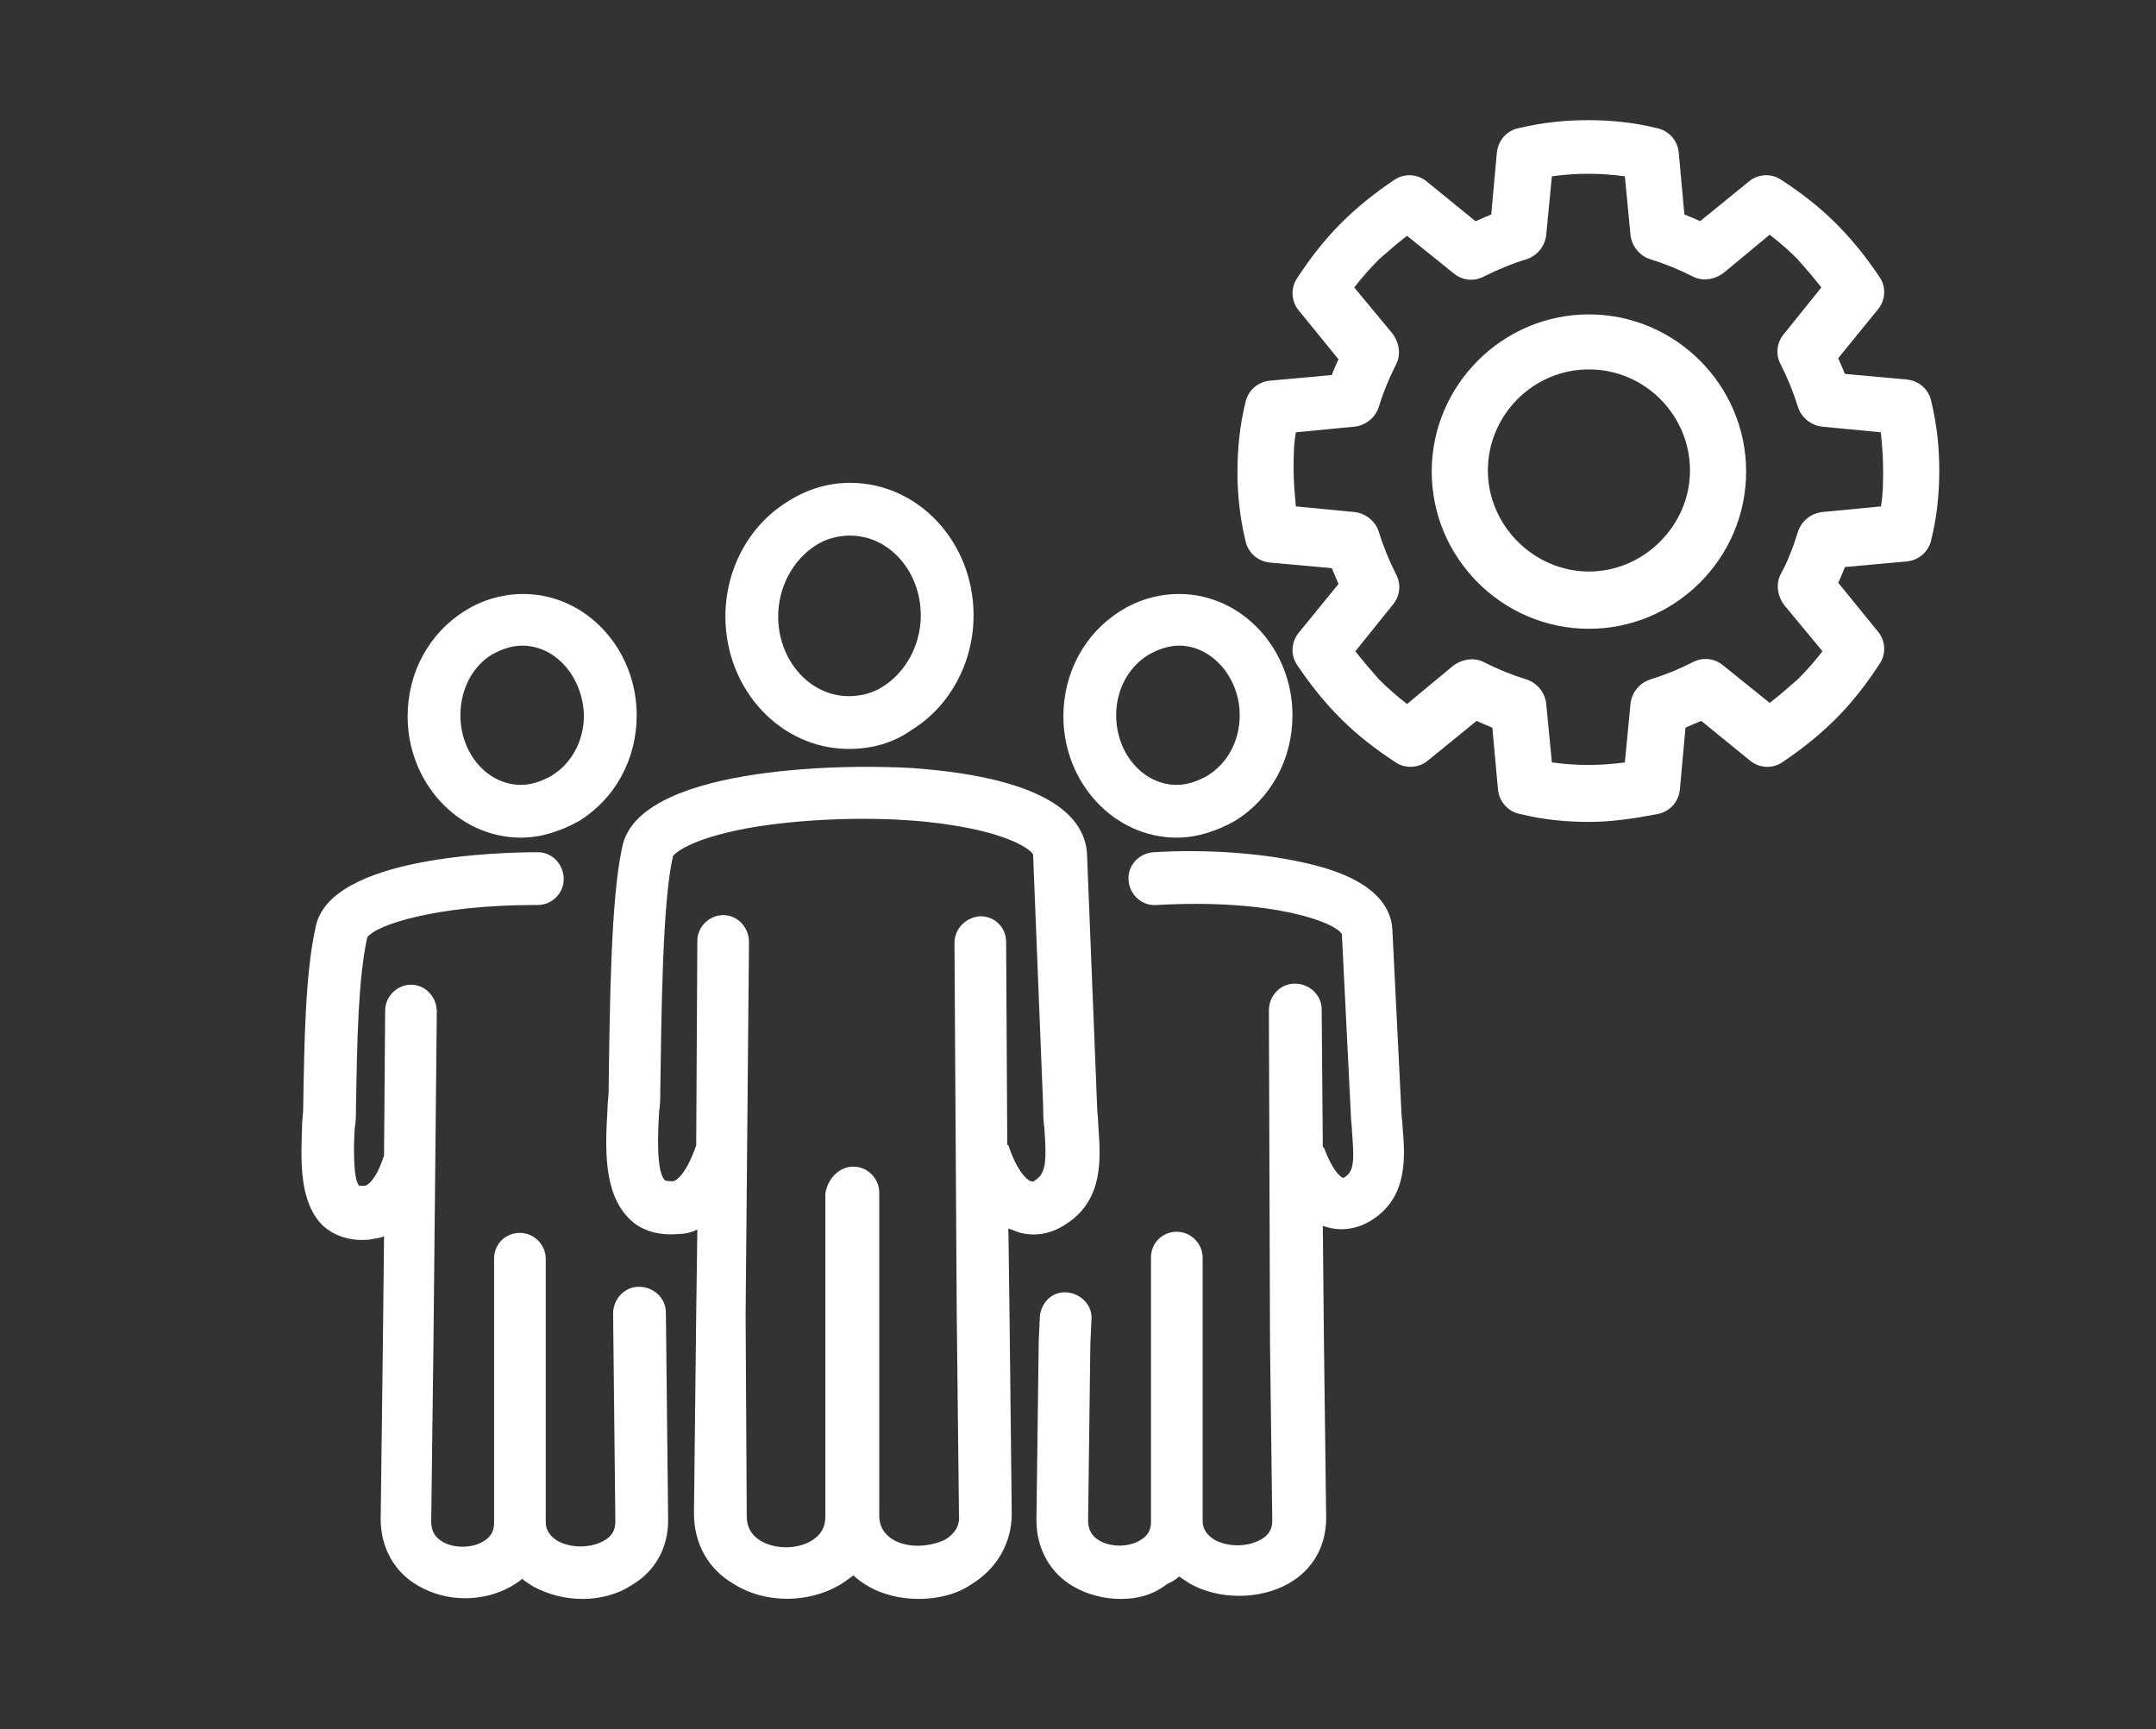
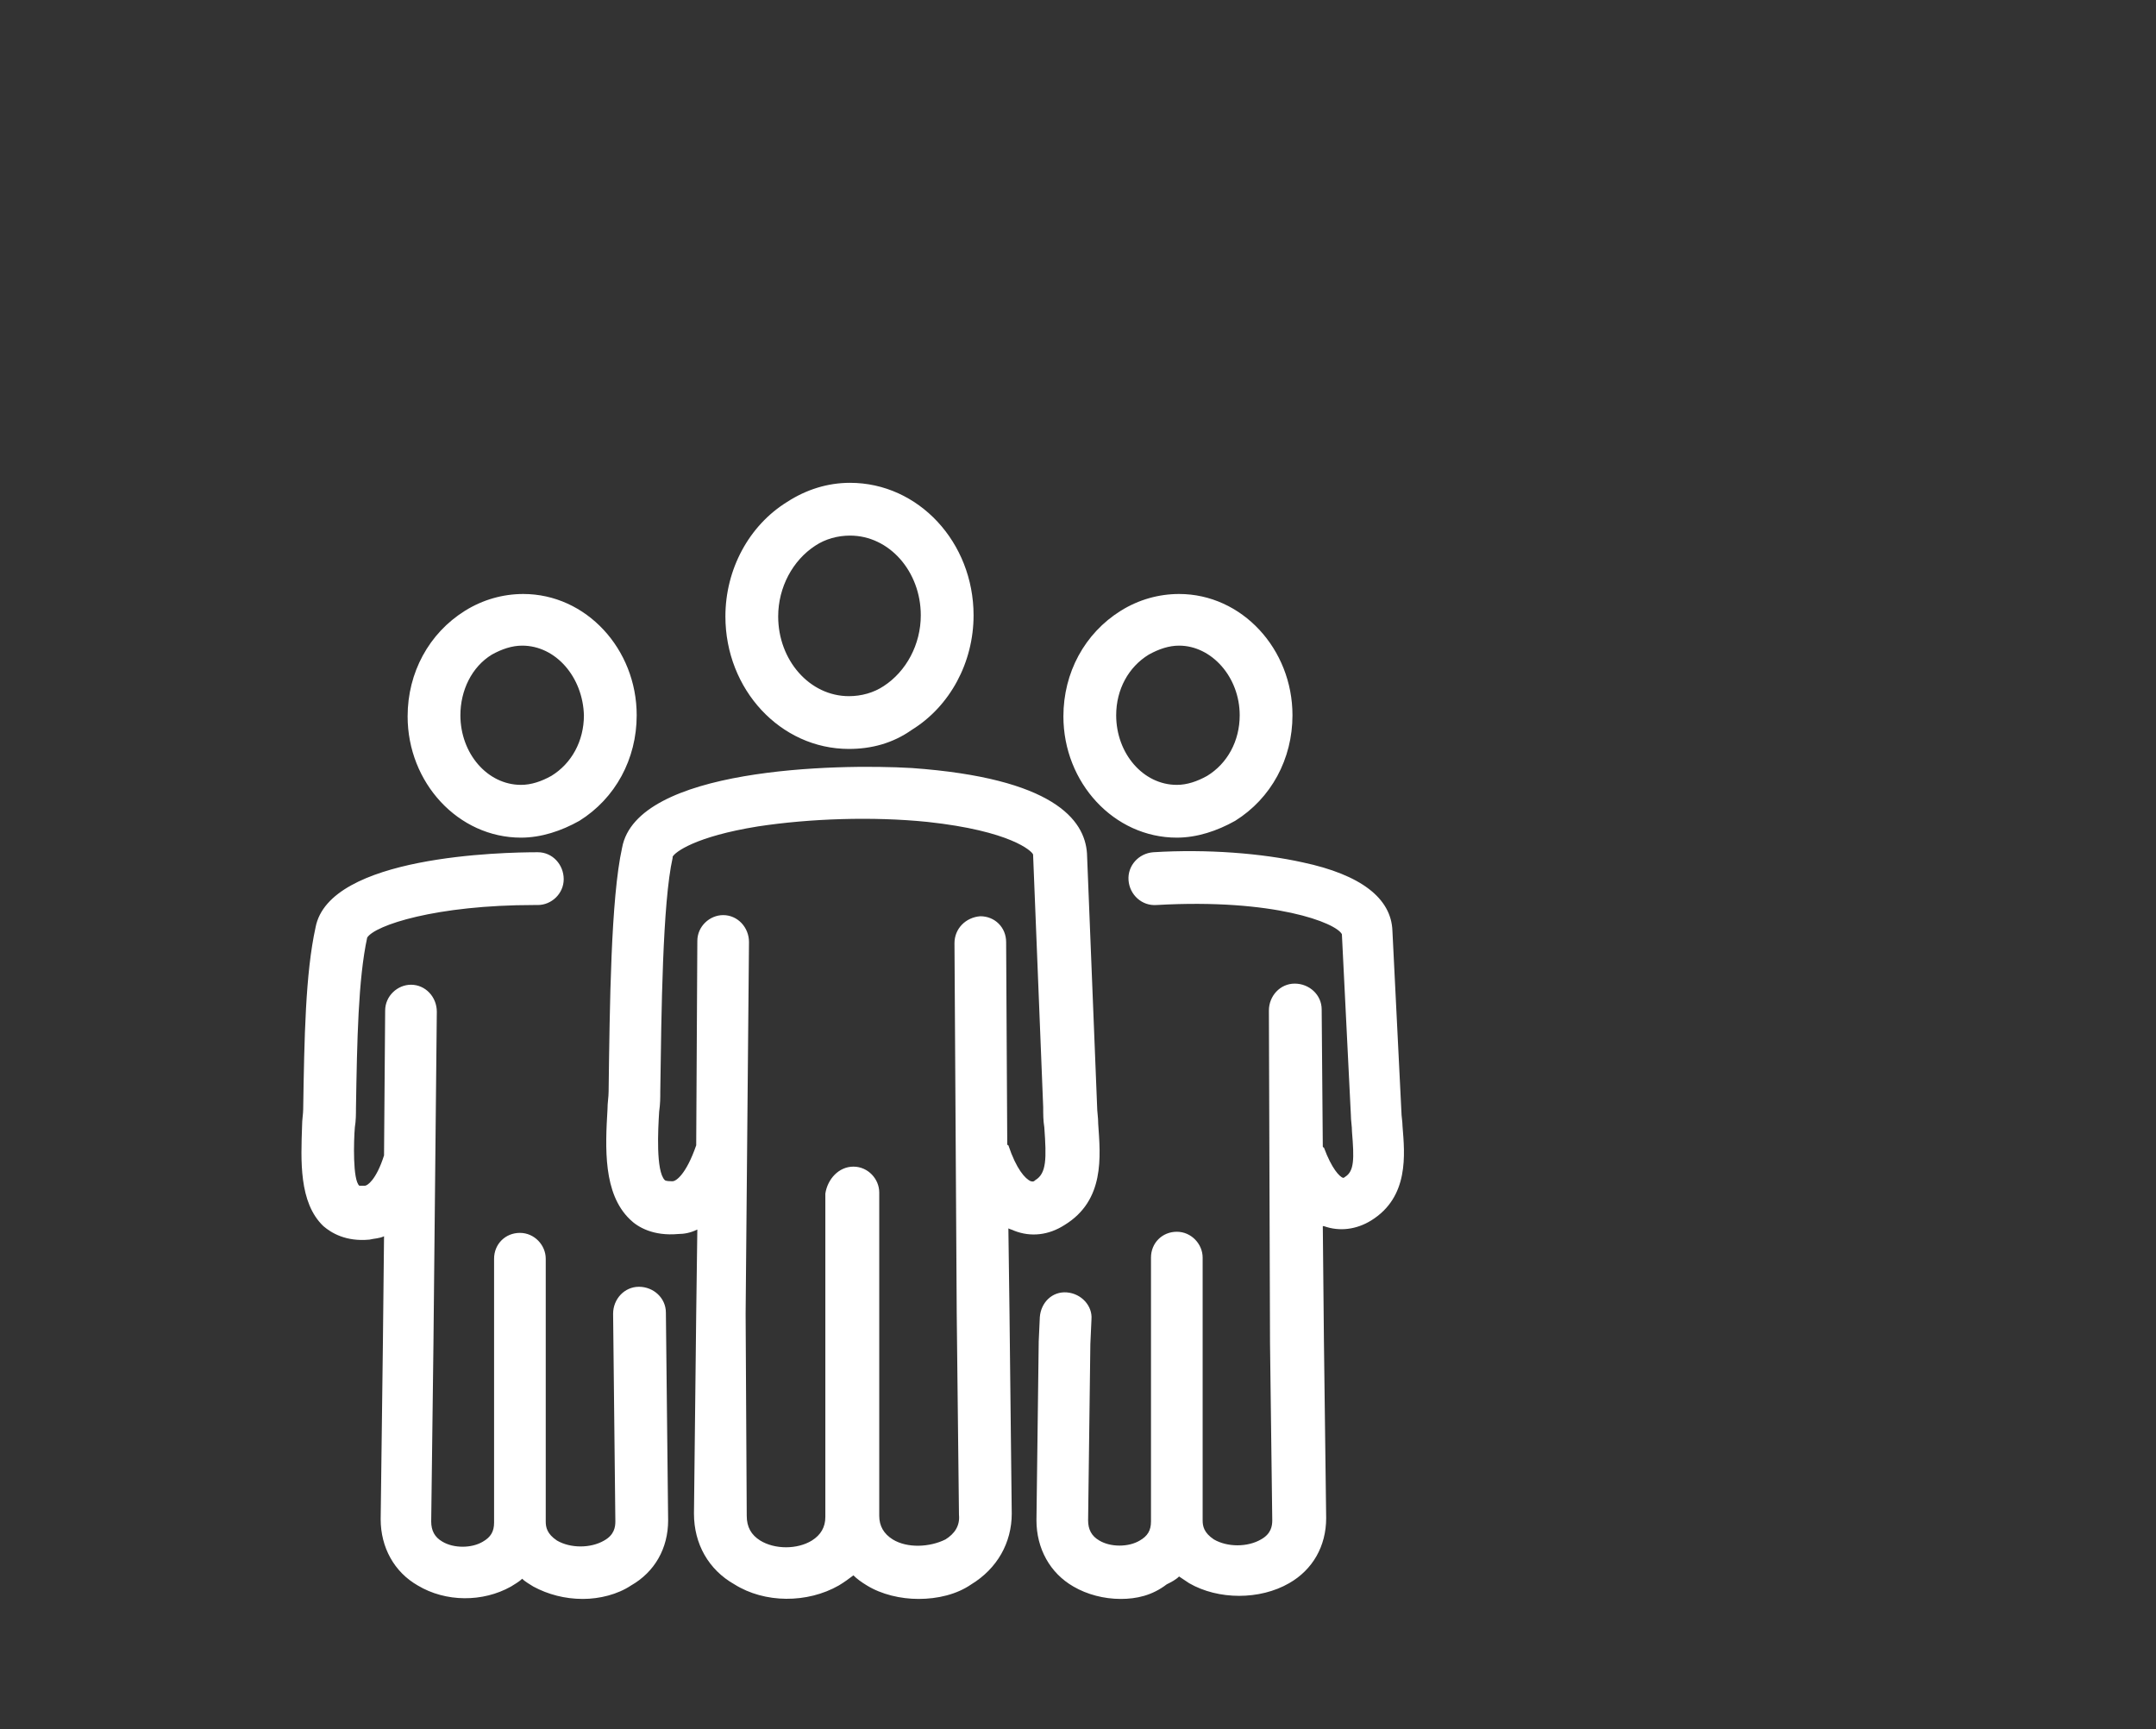
<svg xmlns="http://www.w3.org/2000/svg" version="1.1" id="Isolation_Mode" x="0px" y="0px" width="192px" height="154px" viewBox="0 0 192 154" style="enable-background:new 0 0 192 154; fill:#ffffff;" xml:space="preserve">
  <rect x="0" y="0" width="192" height="154" fill="#333333" stroke="none" />
  <path d="M99.8,142.4c-1.5,0-3-0.4-4.2-1.1c-2.1-1.2-3.3-3.4-3.3-5.9l0.2-15.8c0,0,0-0.1,0-0.1l0.1-2.2c0.1-1.3,1.1-2.3,2.4-2.2  c1.3,0.1,2.3,1.2,2.2,2.4l-0.1,2.2l-0.2,15.7c0,0.8,0.3,1.4,1,1.8c1,0.6,2.6,0.6,3.6,0c0.7-0.4,1-0.9,1-1.7c0,0,0,0,0,0c0,0,0,0,0,0  l0-23.5c0-1.3,1-2.3,2.3-2.3c0,0,0,0,0,0c1.3,0,2.3,1.1,2.3,2.3l0,23.4c0,0.5,0.1,1.1,1,1.7c1.2,0.7,3,0.7,4.2,0  c0.9-0.5,1-1.2,1-1.7l-0.2-15.8L113,90c0-1.3,1-2.4,2.3-2.4c1.3,0,2.4,1,2.4,2.3l0.1,12.2c0,0,0,0.1,0.1,0.1  c0.7,1.9,1.4,2.6,1.7,2.7c0,0,0.1,0,0.2-0.1c0.8-0.5,0.8-1.6,0.6-4c0-0.5-0.1-1-0.1-1.5l-0.8-16.1c-0.5-1-6-3.2-16.5-2.6  c-1.3,0.1-2.4-0.9-2.5-2.2c-0.1-1.3,0.9-2.4,2.2-2.5c4.8-0.3,9.7,0.1,13.3,0.9c5.2,1.1,7.9,3.2,8,6.1l0.8,16.1  c0,0.4,0.1,0.9,0.1,1.3c0.2,2.5,0.6,6.3-2.8,8.4c-1.3,0.8-2.8,1-4.2,0.5c0,0-0.1,0-0.1,0l0.1,10.2l0.2,15.8c0,2.5-1.2,4.6-3.3,5.8  c-2.6,1.5-6.3,1.5-8.9,0c-0.3-0.2-0.6-0.4-0.9-0.6c-0.3,0.3-0.7,0.5-1.1,0.7C102.6,142.1,101.2,142.4,99.8,142.4z M81.8,142.4  c-1.6,0-3.3-0.4-4.6-1.2c-0.5-0.3-0.9-0.6-1.2-0.9c-0.4,0.3-0.8,0.6-1.3,0.9c-2.8,1.6-6.6,1.6-9.3-0.1c-2.3-1.3-3.6-3.6-3.6-6.3  L62,117l0.1-7.5c-0.6,0.3-1.2,0.4-1.7,0.4c-2.2,0.2-3.6-0.6-4.3-1.3c-2.4-2.3-2.2-6.4-2-9.8c0-0.6,0.1-1.1,0.1-1.6  c0.1-7.7,0.2-17.2,1.2-21.7c1.3-7.1,19-7.5,25.8-7.1C93.8,69.3,96.6,73,96.8,76l0.9,22.5c0,0.5,0.1,1,0.1,1.6c0.2,2.9,0.6,6.8-3,9  c-1.4,0.9-3,1.1-4.5,0.5c-0.2-0.1-0.3-0.1-0.5-0.2l0.1,7.5l0.2,17.9c0,2.6-1.3,4.9-3.6,6.3C85.2,142,83.5,142.4,81.8,142.4z   M76,103.9C76,103.9,76,103.9,76,103.9c1.3,0,2.3,1.1,2.3,2.3l0,28.8c0,0.9,0.4,1.6,1.2,2.1c1.3,0.8,3.3,0.7,4.7,0  c0.8-0.5,1.3-1.2,1.2-2.2l-0.2-17.9L85,84c0-1.3,1-2.3,2.3-2.4c0,0,0,0,0,0c1.3,0,2.3,1,2.3,2.3l0.1,18c0,0,0,0.1,0.1,0.1  c0.7,2.1,1.5,3,2,3.2c0.1,0,0.2,0.1,0.4-0.1c1-0.6,1-1.9,0.8-4.7c-0.1-0.6-0.1-1.2-0.1-1.8l-0.9-22.5c-0.1-0.3-2-2.1-9.4-2.9  c-4.9-0.5-10.5-0.3-15.1,0.4c-5.6,0.9-7.4,2.3-7.6,2.7c0,0,0,0.1,0,0.1c-0.9,4-1,13.7-1.1,20.8c0,0.6,0,1.1-0.1,1.8  c-0.1,1.6-0.3,5.3,0.5,6.1c0.1,0.1,0.5,0.1,0.6,0.1c0,0,0.1,0,0.1,0c0.3,0,1.2-0.6,2.1-3.2c0,0,0,0,0-0.1l0.1-18.1  c0-1.3,1.1-2.3,2.3-2.3c0,0,0,0,0,0c1.3,0,2.3,1.1,2.3,2.4l-0.3,33.1L66.5,135c0,1,0.4,1.7,1.2,2.2c1.3,0.8,3.3,0.8,4.6,0  c0.8-0.5,1.2-1.2,1.2-2.1l0-28.8C73.7,105,74.7,103.9,76,103.9z M59.9,76.5L59.9,76.5C59.9,76.5,59.9,76.5,59.9,76.5z M59.9,76.4  C59.9,76.4,59.9,76.4,59.9,76.4C59.9,76.4,59.9,76.4,59.9,76.4z M51.9,142.4c-1.6,0-3.1-0.4-4.4-1.1c-0.3-0.2-0.7-0.4-1-0.7  c-0.3,0.3-0.7,0.5-1,0.7c-2.5,1.4-5.8,1.4-8.3-0.1c-2.1-1.2-3.3-3.4-3.3-5.9l0.2-15.8l0.1-9.4c-0.4,0.2-0.9,0.2-1.3,0.3  c-2.1,0.2-3.4-0.6-4.1-1.2c-2.2-2.1-2-5.9-1.9-8.9c0-0.6,0.1-1.1,0.1-1.5c0.1-6.4,0.2-12.1,1.1-16.2c1.2-6.4,16.7-6.7,19.8-6.7  c1.3,0,2.3,1.1,2.3,2.4c0,1.3-1.1,2.3-2.3,2.3c-0.1,0-0.2,0-0.3,0c-8.8,0-14.2,1.8-14.9,2.9c0,0,0,0,0,0c-0.8,3.7-0.9,9.1-1,15.2  c0,0.5,0,1.1-0.1,1.7c-0.1,1.2-0.2,4.7,0.4,5.2c0,0,0.1,0,0.2,0c0.1,0,0.1,0,0.2,0c0,0,0.1,0,0.1,0c0.2,0,1-0.5,1.7-2.7  c0,0,0,0,0-0.1L34.3,90c0-1.3,1.1-2.3,2.3-2.3c0,0,0,0,0,0c1.3,0,2.3,1.1,2.3,2.4l-0.3,29.6l-0.2,15.8c0,0.8,0.3,1.4,1,1.8  c1,0.6,2.6,0.6,3.6,0c0.7-0.4,1-0.9,1-1.7l0-23.5c0-1.3,1-2.3,2.3-2.3c0,0,0,0,0,0c1.3,0,2.3,1.1,2.3,2.3l0,23.4  c0,0.5,0.1,1.1,1,1.7c1.2,0.7,3,0.7,4.2,0c0.9-0.5,1-1.2,1-1.7l-0.2-18.5c0-1.3,1-2.4,2.3-2.4c1.3,0,2.4,1,2.4,2.3l0.2,18.5  c0,2.5-1.2,4.6-3.3,5.8C55,142,53.4,142.4,51.9,142.4z M32.6,83.7L32.6,83.7L32.6,83.7z M32.6,83.6C32.6,83.6,32.6,83.6,32.6,83.6  C32.6,83.6,32.6,83.6,32.6,83.6z M104.8,74.6c-5.6,0-10.1-4.9-10.1-10.8c0-3.9,1.9-7.4,5.1-9.4c1.6-1,3.4-1.5,5.2-1.5  c5.6,0,10.1,4.9,10.1,10.8c0,3.9-1.9,7.4-5.1,9.4C108.4,74,106.6,74.6,104.8,74.6z M105,57.5c-0.9,0-1.8,0.3-2.7,0.8  c-1.8,1.1-2.9,3.1-2.9,5.4c0,3.4,2.4,6.2,5.4,6.2c0.9,0,1.8-0.3,2.7-0.8c1.8-1.1,2.9-3.1,2.9-5.4C110.4,60.3,107.9,57.5,105,57.5z   M46.4,74.6c-5.6,0-10.1-4.9-10.1-10.8c0-3.9,1.9-7.4,5.1-9.4c1.6-1,3.4-1.5,5.2-1.5c5.6,0,10.1,4.9,10.1,10.8  c0,3.9-1.9,7.4-5.1,9.4C50,74,48.2,74.6,46.4,74.6z M46.5,57.5c-0.9,0-1.8,0.3-2.7,0.8C42,59.4,41,61.5,41,63.7  c0,3.4,2.4,6.2,5.4,6.2c0.9,0,1.8-0.3,2.7-0.8c1.8-1.1,2.9-3.1,2.9-5.4C51.9,60.3,49.5,57.5,46.5,57.5z M75.6,66.7  c-6.1,0-11-5.3-11-11.8c0-4.2,2.1-8.1,5.5-10.2c1.7-1.1,3.6-1.7,5.6-1.7c6.1,0,11,5.3,11,11.8c0,4.2-2.1,8.1-5.5,10.2  C79.5,66.2,77.6,66.7,75.6,66.7z M75.7,47.7c-1.1,0-2.2,0.3-3.1,0.9c0,0,0,0,0,0c-2,1.3-3.3,3.7-3.3,6.3c0,3.9,2.8,7.1,6.3,7.1  c1.1,0,2.2-0.3,3.1-0.9c2-1.3,3.3-3.7,3.3-6.3C82,50.9,79.2,47.7,75.7,47.7z M71.3,46.7L71.3,46.7L71.3,46.7z" />
  <g>
-     <path d="M141.5,73.2c-2,0-4.1-0.2-6.1-0.7c-1.1-0.2-1.9-1.1-2-2.2l-0.5-5.5c-0.5-0.2-1-0.4-1.4-0.6l-4.3,3.5   c-0.8,0.7-2,0.8-2.9,0.2c-1.7-1.1-3.4-2.4-4.9-3.9c-1.4-1.4-2.7-3-3.9-4.8c-0.6-0.9-0.5-2.1,0.2-2.9l3.5-4.3   c-0.2-0.5-0.4-0.9-0.6-1.4l-5.5-0.5c-1.1-0.1-2-0.9-2.2-2c-0.5-2.1-0.7-4.1-0.7-6.1c0-2,0.2-4.1,0.7-6.1c0.2-1.1,1.1-1.9,2.2-2   l5.5-0.5c0.2-0.5,0.4-1,0.6-1.4l-3.5-4.3c-0.7-0.8-0.8-2-0.2-2.9c1.1-1.7,2.4-3.4,3.9-4.9c1.4-1.4,3-2.7,4.8-3.9   c0.9-0.6,2.1-0.5,2.9,0.2l4.3,3.5c0.5-0.2,0.9-0.4,1.4-0.6l0.5-5.5c0.1-1.1,0.9-2,2-2.2c2.1-0.5,4.1-0.7,6.1-0.7   c2,0,4.1,0.2,6.1,0.7c1.1,0.2,1.9,1.1,2,2.2l0.5,5.5c0.5,0.2,1,0.4,1.4,0.6l4.3-3.5c0.8-0.7,2-0.8,2.9-0.2c1.7,1.1,3.4,2.4,4.9,3.9   c1.4,1.4,2.7,3,3.9,4.8c0.6,0.9,0.5,2.1-0.2,2.9l-3.5,4.3c0.2,0.5,0.4,0.9,0.6,1.4l5.5,0.5c1.1,0.1,2,0.9,2.2,2   c0.5,2.1,0.7,4.1,0.7,6.1s-0.2,4.1-0.7,6.1c-0.2,1.1-1.1,1.9-2.2,2l-5.5,0.5c-0.2,0.5-0.4,1-0.6,1.4l3.5,4.3c0.7,0.8,0.8,2,0.2,2.9   c-1.1,1.7-2.4,3.4-3.9,4.9c-1.4,1.4-3,2.7-4.8,3.9c-0.9,0.6-2.1,0.5-2.9-0.2l-4.3-3.5c-0.5,0.2-0.9,0.4-1.4,0.6l-0.5,5.5   c-0.1,1.1-0.9,2-2,2.2C145.5,72.9,143.5,73.2,141.5,73.2z M138.2,67.9c2.2,0.3,4.3,0.3,6.5,0l0.5-5.2c0.1-1,0.8-1.9,1.8-2.2   c1.3-0.4,2.5-0.9,3.7-1.5c0.9-0.5,2-0.4,2.8,0.3l4.1,3.3c0.9-0.7,1.7-1.4,2.5-2.1c0.8-0.8,1.5-1.6,2.2-2.5l-3.4-4.1   c-0.6-0.8-0.8-1.9-0.3-2.8c0.6-1.1,1.1-2.4,1.5-3.7c0.3-1,1.2-1.7,2.2-1.8l5.2-0.5c0.2-1.1,0.2-2.2,0.2-3.3c0-1.1-0.1-2.2-0.2-3.3   l-5.2-0.5c-1-0.1-1.9-0.8-2.2-1.8c-0.4-1.3-0.9-2.5-1.5-3.7c-0.5-0.9-0.4-2,0.3-2.8l3.3-4.1c-0.7-0.9-1.4-1.7-2.1-2.5   c-0.8-0.8-1.6-1.5-2.5-2.2l-4.1,3.4c-0.8,0.6-1.9,0.8-2.8,0.3c-1.2-0.6-2.4-1.1-3.7-1.5c-1-0.3-1.7-1.2-1.8-2.2l-0.5-5.2   c-2.2-0.3-4.3-0.3-6.5,0l-0.5,5.2c-0.1,1-0.8,1.9-1.8,2.2c-1.3,0.4-2.5,0.9-3.7,1.5c-0.9,0.5-2,0.4-2.8-0.3l-4.1-3.3   c-0.9,0.7-1.7,1.4-2.5,2.1c-0.8,0.8-1.5,1.6-2.2,2.5l3.4,4.1c0.6,0.8,0.8,1.9,0.3,2.8c-0.6,1.2-1.1,2.4-1.5,3.7   c-0.3,1-1.2,1.7-2.2,1.8l-5.2,0.5c-0.2,1.1-0.2,2.2-0.2,3.3c0,1.1,0.1,2.2,0.2,3.3l5.2,0.5c1,0.1,1.9,0.8,2.2,1.8   c0.4,1.3,0.9,2.5,1.5,3.7c0.5,0.9,0.4,2-0.3,2.8l-3.3,4.1c0.7,0.9,1.4,1.7,2.1,2.5c0.8,0.8,1.6,1.5,2.5,2.2l4.1-3.4   c0.8-0.6,1.9-0.8,2.8-0.3c1.2,0.6,2.4,1.1,3.7,1.5c1,0.3,1.7,1.2,1.8,2.2L138.2,67.9z M135.2,21L135.2,21L135.2,21z" />
-     <path d="M141.5,56c-7.7,0-14-6.3-14-14s6.3-14,14-14c7.7,0,14,6.3,14,14S149.2,56,141.5,56z M141.5,32.9c-5,0-9,4.1-9,9s4.1,9,9,9   s9-4.1,9-9S146.5,32.9,141.5,32.9z" />
-   </g>
+     </g>
</svg>